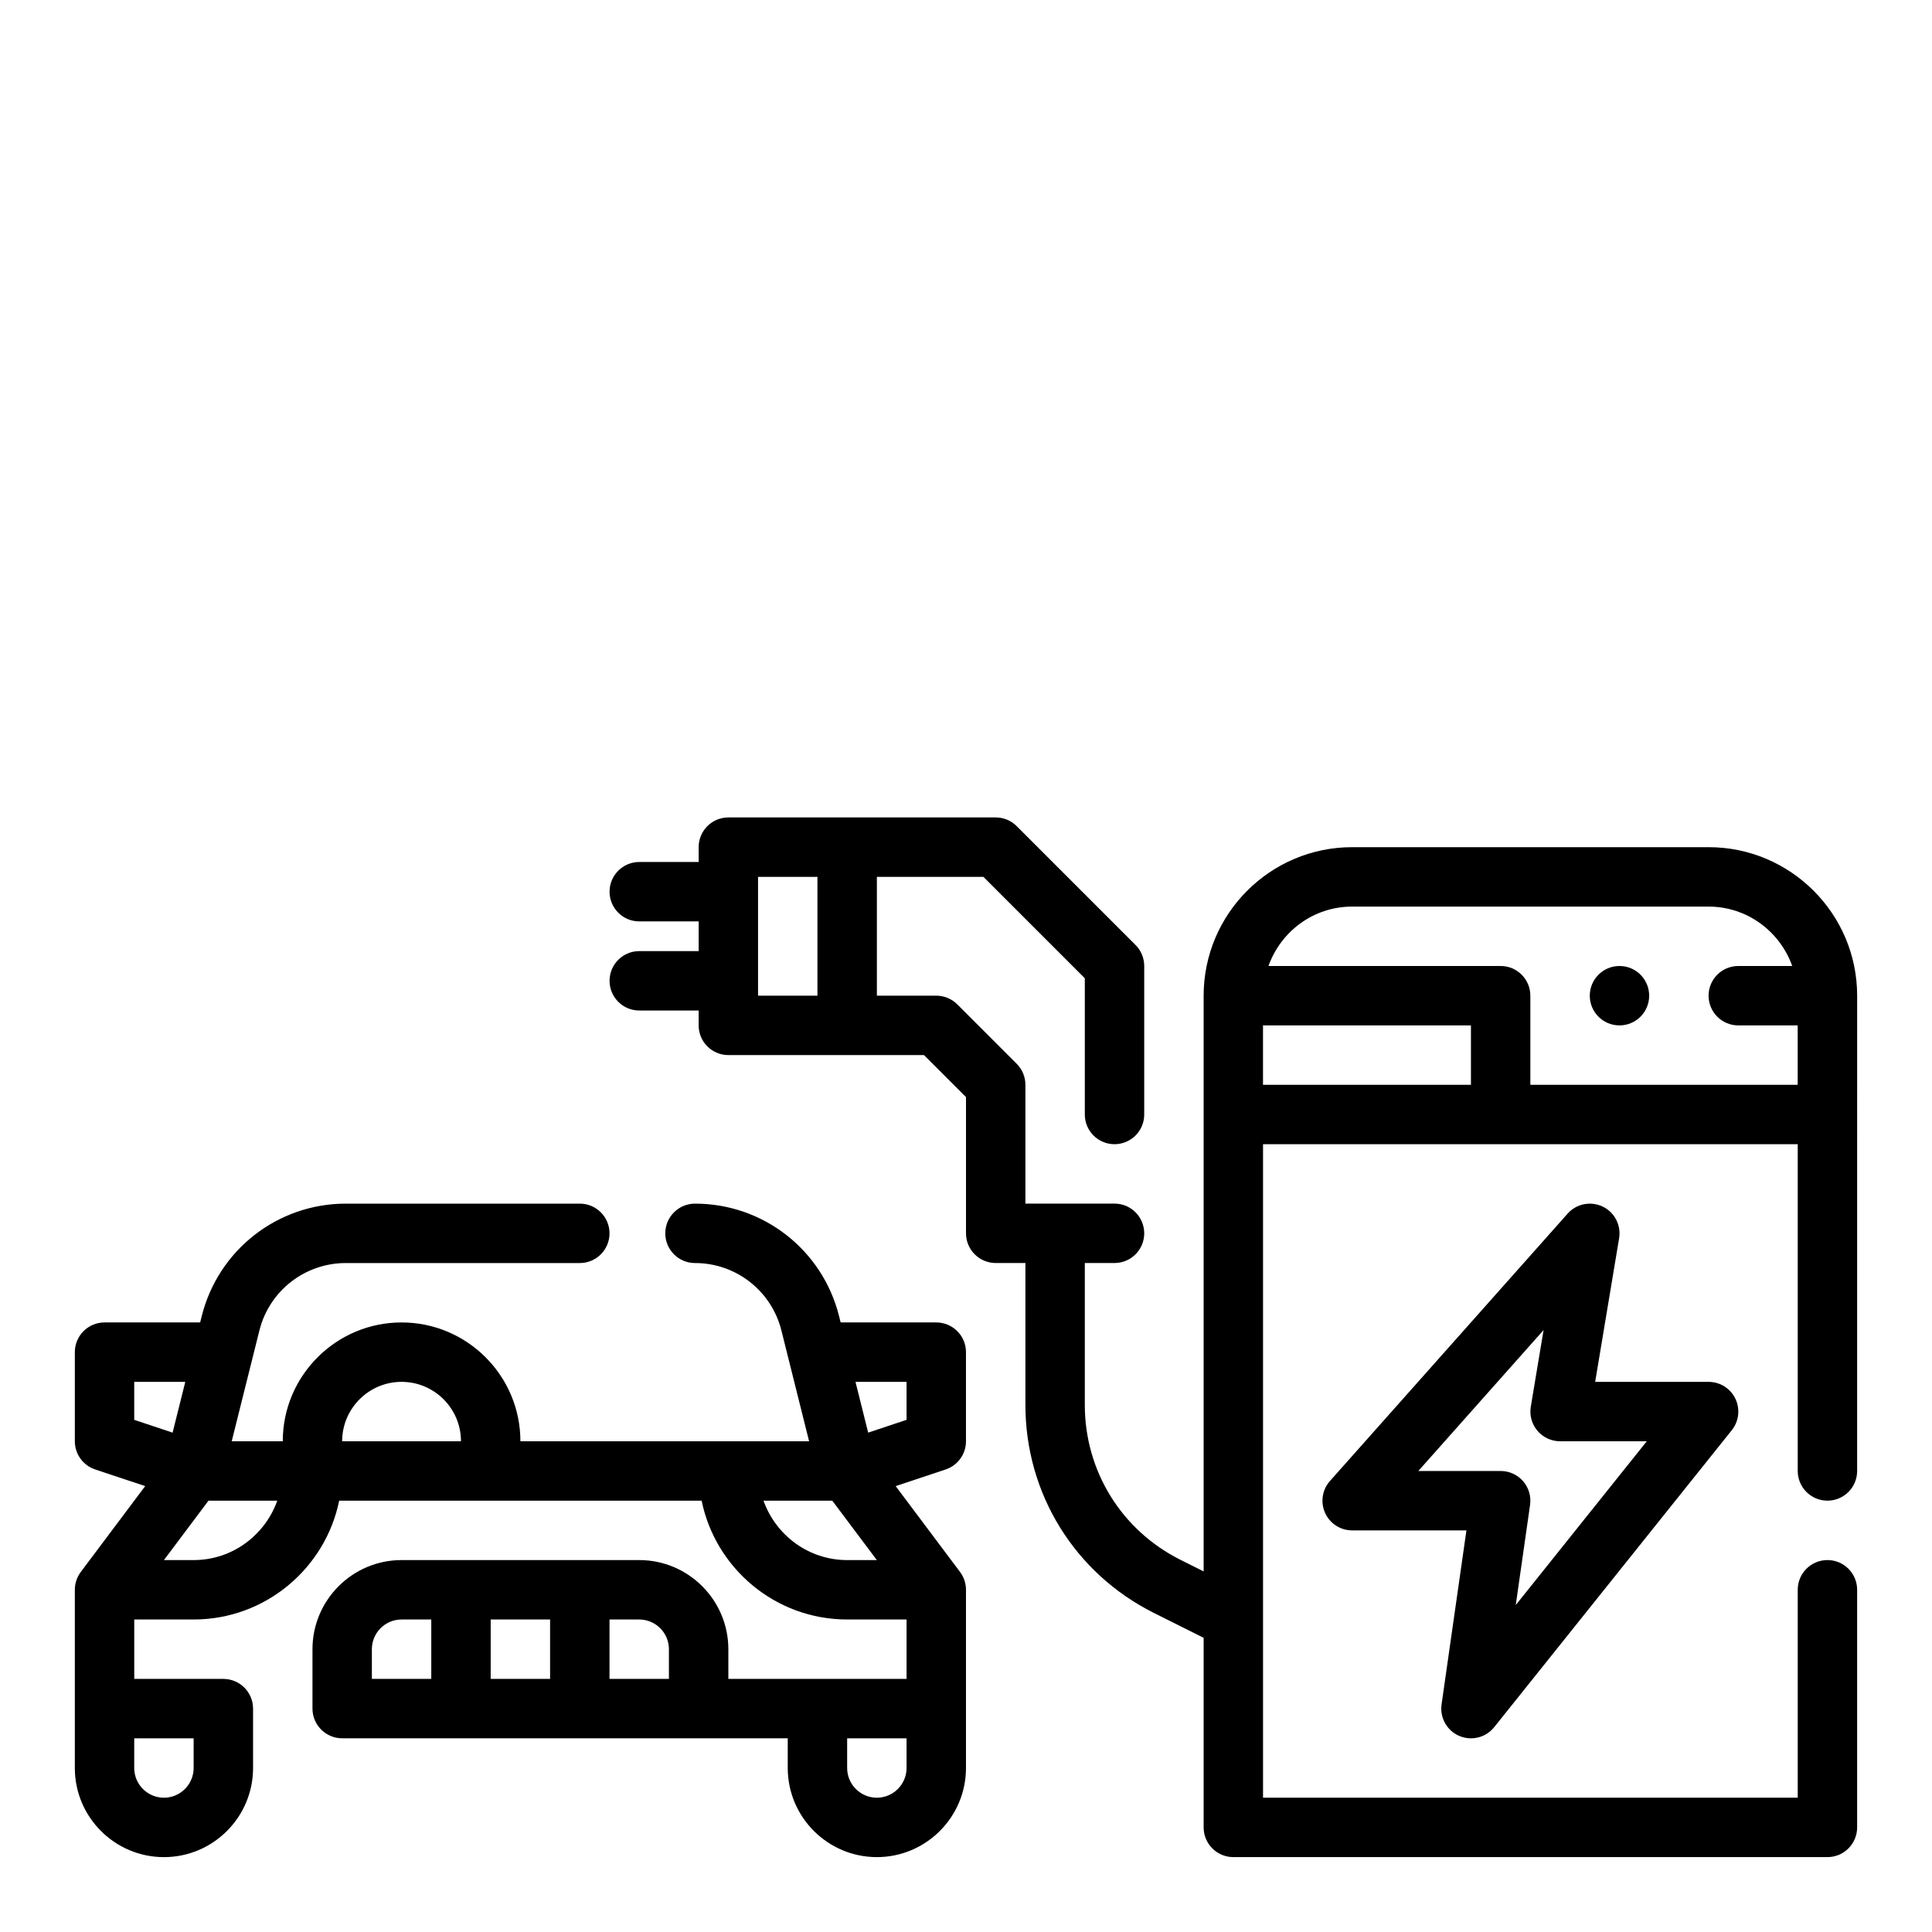
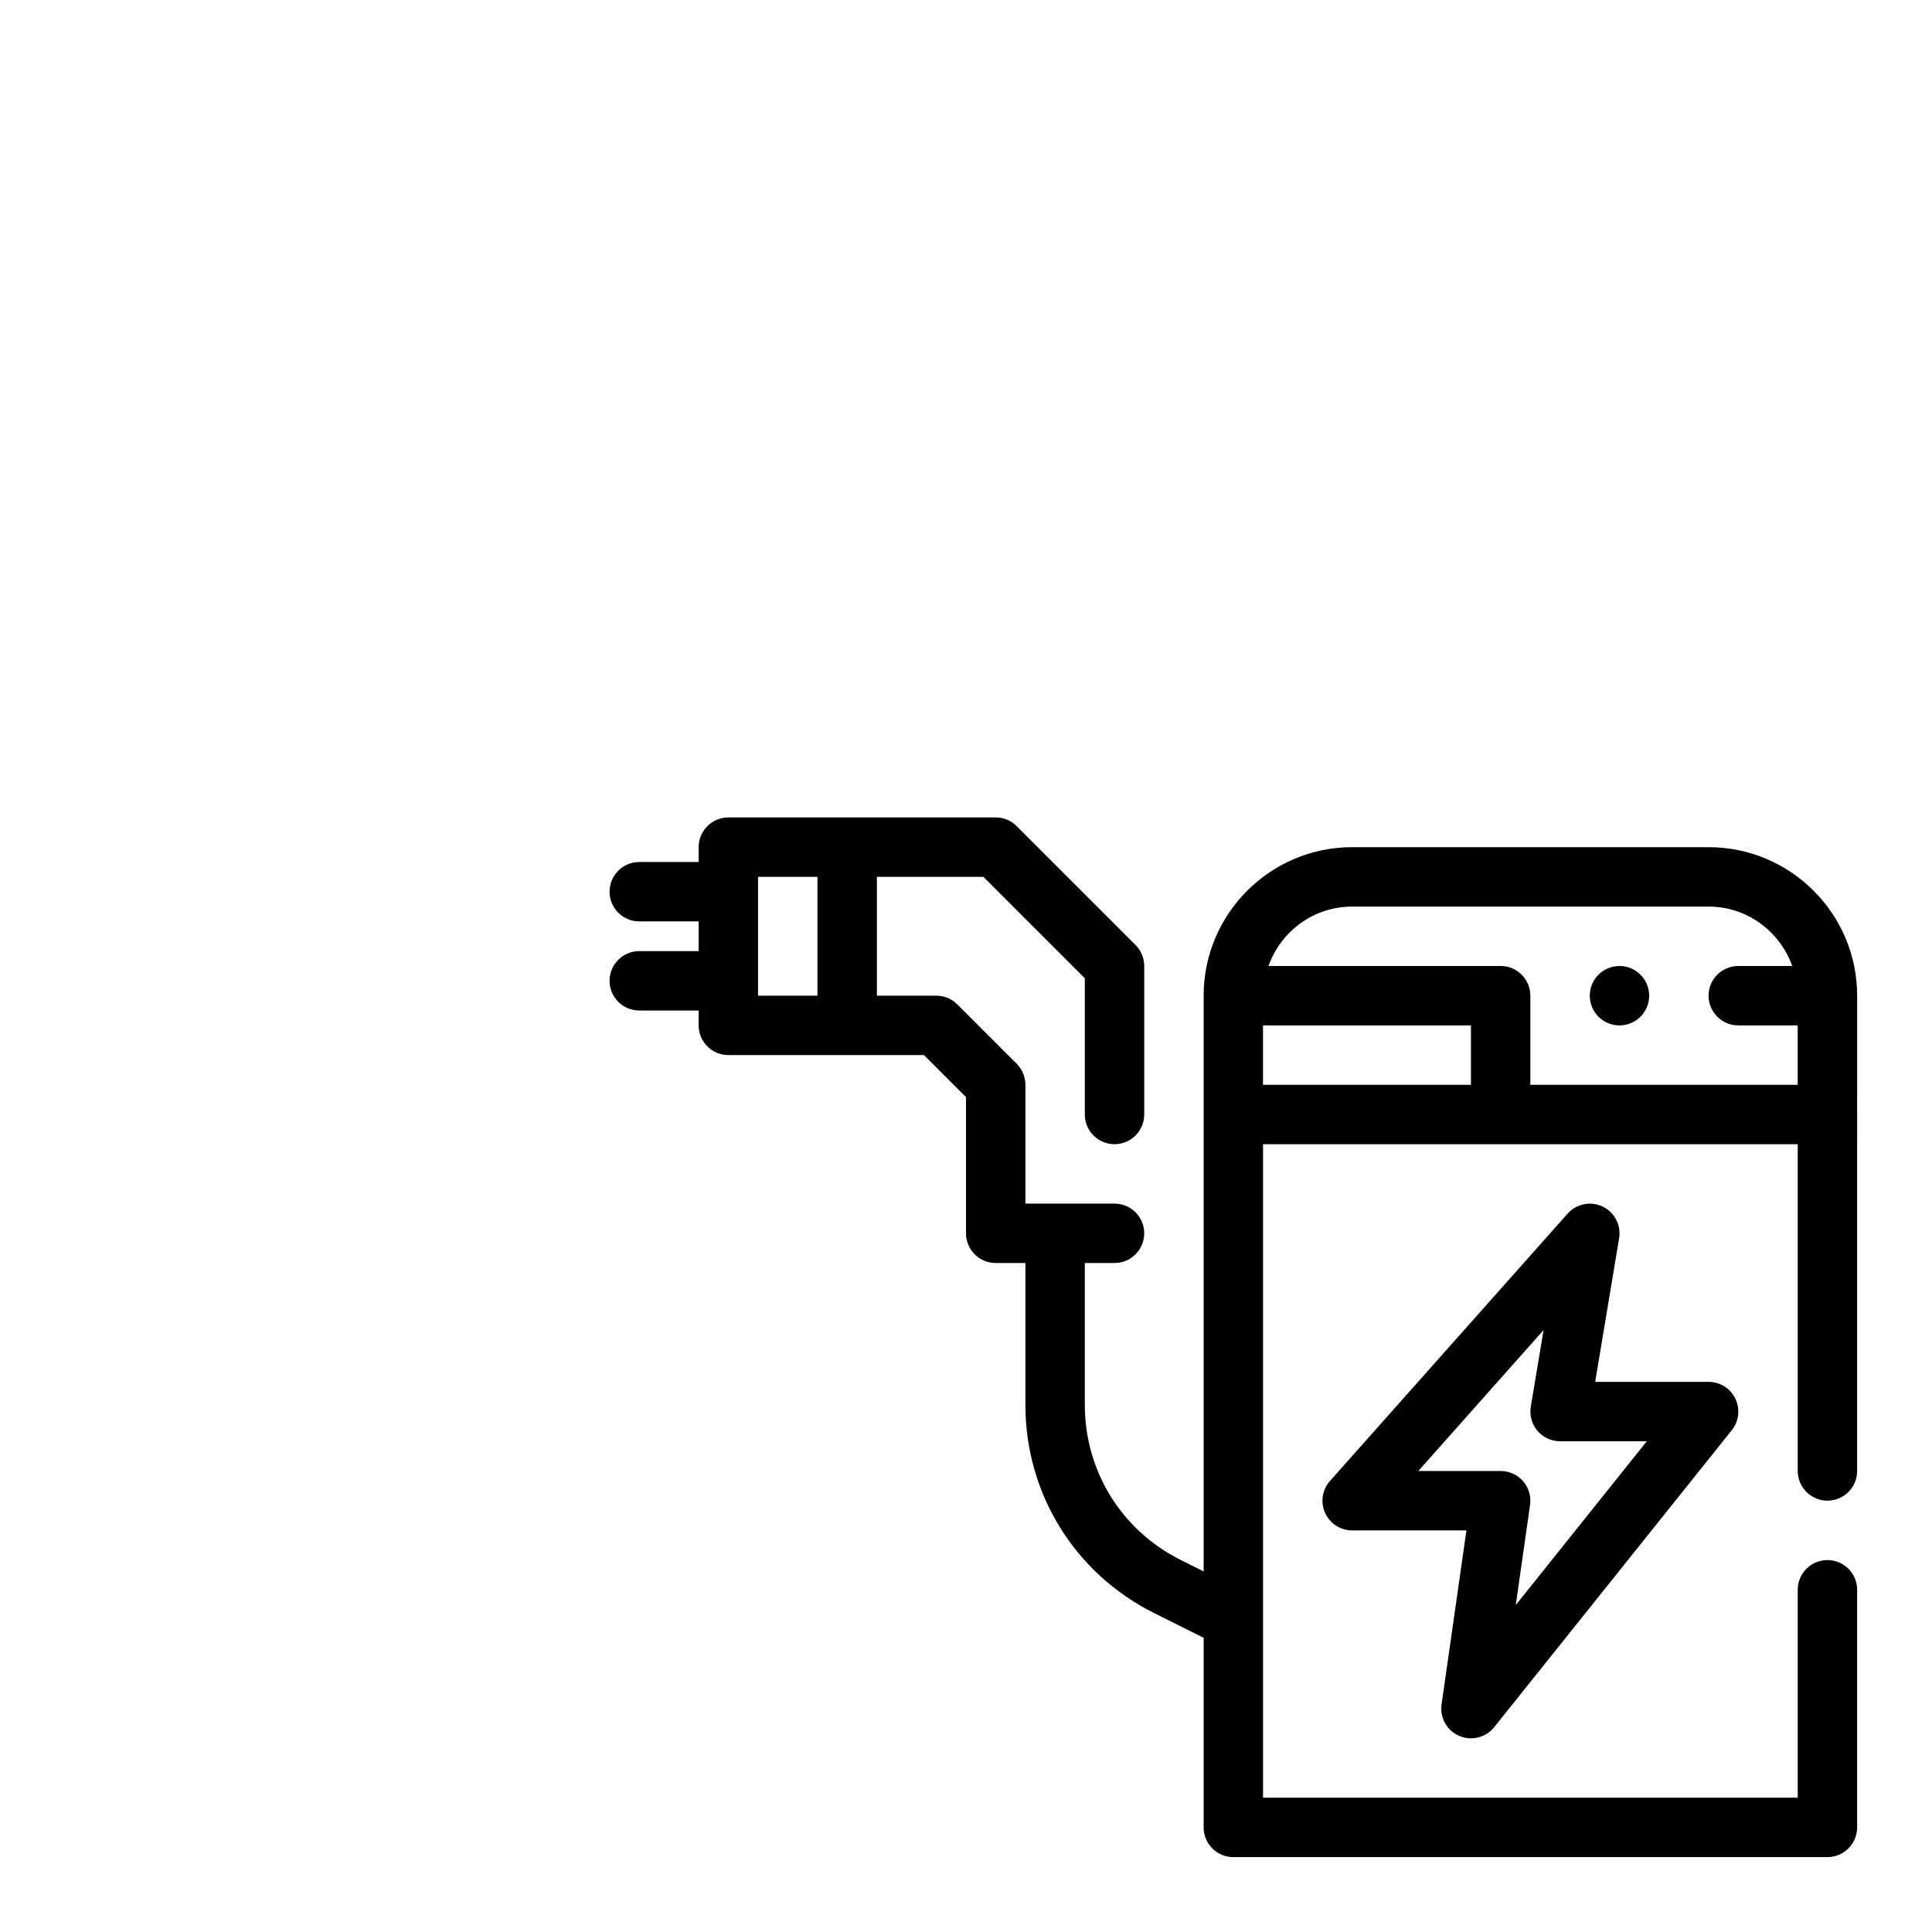
<svg xmlns="http://www.w3.org/2000/svg" fill="#000000" width="800px" height="800px" version="1.1" viewBox="144 144 512 512">
  <g>
-     <path d="m392.12 494.46h-25.34l-0.418-1.668c-4.391-17.555-20.086-29.816-38.184-29.816-4.344 0-7.871 3.527-7.871 7.871s3.527 7.871 7.871 7.871c10.855 0 20.277 7.359 22.906 17.887l7.336 29.344h-76.508c0-17.367-14.121-31.488-31.488-31.488-17.367 0-31.488 14.121-31.488 31.488h-13.531l7.336-29.348c2.629-10.523 12.051-17.883 22.906-17.883h62.012c4.344 0 7.871-3.527 7.871-7.871s-3.527-7.871-7.871-7.871h-62.008c-18.098 0-33.793 12.266-38.188 29.812l-0.418 1.672h-25.34c-4.344 0-7.871 3.527-7.871 7.871v23.617c0 3.394 2.164 6.391 5.383 7.469l13.258 4.418-17.066 22.75c-1.023 1.363-1.578 3.023-1.578 4.727v47.23c0 13.02 10.598 23.617 23.617 23.617s23.617-10.598 23.617-23.617v-15.742c0-4.344-3.527-7.871-7.871-7.871l-23.617-0.004v-15.742h15.742c19.004 0 34.906-13.547 38.566-31.488h96.055c3.66 17.941 19.555 31.488 38.566 31.488h15.742v15.742h-47.23v-7.871c0-13.02-10.598-23.617-23.617-23.617h-62.977c-13.02 0-23.617 10.598-23.617 23.617v15.742c0 4.344 3.527 7.871 7.871 7.871h118.08v7.871c0 13.02 10.598 23.617 23.617 23.617 13.02 0 23.617-10.598 23.617-23.617v-47.23c0-1.699-0.551-3.363-1.574-4.723l-17.059-22.75 13.258-4.418c3.207-1.074 5.375-4.074 5.375-7.469v-23.617c0-4.344-3.527-7.871-7.875-7.871zm-141.7 15.746c8.684 0 15.742 7.062 15.742 15.742h-31.488c0.004-8.68 7.062-15.742 15.746-15.742zm-70.848 0h13.531l-3.363 13.461-10.168-3.394zm15.742 94.465v7.871c0 4.336-3.535 7.871-7.871 7.871s-7.871-3.535-7.871-7.871v-7.871zm0-47.234h-7.871l11.809-15.742h18.23c-3.258 9.141-11.918 15.742-22.168 15.742zm151.02-15.742h18.23l11.809 15.742h-7.871c-10.25 0-18.91-6.602-22.168-15.742zm-56.555 31.488v15.742h-15.742v-15.742zm-47.23 7.871c0-4.336 3.535-7.871 7.871-7.871h7.871v15.742h-15.742zm62.977 7.871v-15.742h7.871c4.336 0 7.871 3.535 7.871 7.871v7.871zm78.719 23.617c0 4.336-3.535 7.871-7.871 7.871-4.336 0-7.871-3.535-7.871-7.871v-7.871h15.742zm0-92.27-10.172 3.387-3.359-13.453h13.531z" />
    <path d="m530.7 604.03c1.008 0.43 2.07 0.645 3.125 0.645 2.34 0 4.621-1.039 6.148-2.953l62.977-78.719c1.891-2.363 2.25-5.598 0.945-8.328-1.316-2.734-4.066-4.465-7.094-4.465h-30.062l6.344-38.062c0.574-3.457-1.203-6.887-4.367-8.398-3.164-1.504-6.949-0.754-9.281 1.875l-62.977 70.848c-2.062 2.312-2.566 5.629-1.301 8.453 1.266 2.828 4.078 4.644 7.18 4.644h30.285l-6.59 46.113c-0.504 3.519 1.406 6.938 4.668 8.348zm-10.832-70.203 33.195-37.344-3.387 20.301c-0.387 2.281 0.262 4.613 1.762 6.383 1.492 1.77 3.688 2.785 6 2.785h22.977l-34.723 43.406 3.793-26.551c0.324-2.258-0.355-4.551-1.844-6.273-1.496-1.715-3.664-2.707-5.945-2.707z" />
    <path d="m596.8 368.51h-94.465c-21.703 0-39.359 17.656-39.359 39.359v152.57l-6.109-3.055c-15.66-7.824-25.379-23.559-25.379-41.059v-37.613h7.871c4.352 0 7.871-3.527 7.871-7.871s-3.519-7.871-7.871-7.871h-23.617v-31.488c0-2.086-0.828-4.094-2.305-5.566l-15.742-15.742c-1.477-1.484-3.484-2.309-5.57-2.309h-15.742v-31.488h28.23l26.875 26.875v36.102c0 4.344 3.519 7.871 7.871 7.871s7.871-3.527 7.871-7.871v-39.359c0-2.086-0.828-4.094-2.305-5.566l-31.488-31.488c-1.473-1.48-3.473-2.309-5.566-2.309h-70.848c-4.344 0-7.871 3.527-7.871 7.871v3.938h-15.742c-4.344 0-7.871 3.527-7.871 7.871s3.527 7.871 7.871 7.871h15.742v7.871h-15.742c-4.344 0-7.871 3.527-7.871 7.871s3.527 7.871 7.871 7.871h15.742l-0.004 3.941c0 4.344 3.527 7.871 7.871 7.871h51.844l11.137 11.133v36.102c0 4.344 3.527 7.871 7.871 7.871h7.871v37.613c0 23.496 13.059 44.625 34.078 55.137l13.156 6.578v50.242c0 4.344 3.519 7.871 7.871 7.871h157.44c4.352 0 7.871-3.527 7.871-7.871v-62.977c0-4.344-3.519-7.871-7.871-7.871-4.352 0-7.871 3.527-7.871 7.871v55.105l-141.7-0.004v-173.18h141.7v86.594c0 4.344 3.519 7.871 7.871 7.871 4.352 0 7.871-3.527 7.871-7.871l0.004-125.95c0-21.703-17.656-39.359-39.359-39.359zm-251.91 7.871h15.742v31.488h-15.742zm133.82 55.105v-15.742h55.105v15.742zm70.848 0v-23.617c0-4.344-3.519-7.871-7.871-7.871h-61.527c3.258-9.141 11.918-15.742 22.168-15.742h94.465c10.25 0 18.91 6.606 22.168 15.742h-14.297c-4.352 0-7.871 3.527-7.871 7.871s3.519 7.871 7.871 7.871h15.742v15.742z" />
    <path d="m581.05 407.87c0 4.348-3.523 7.871-7.871 7.871s-7.871-3.523-7.871-7.871 3.523-7.871 7.871-7.871 7.871 3.523 7.871 7.871" />
  </g>
</svg>